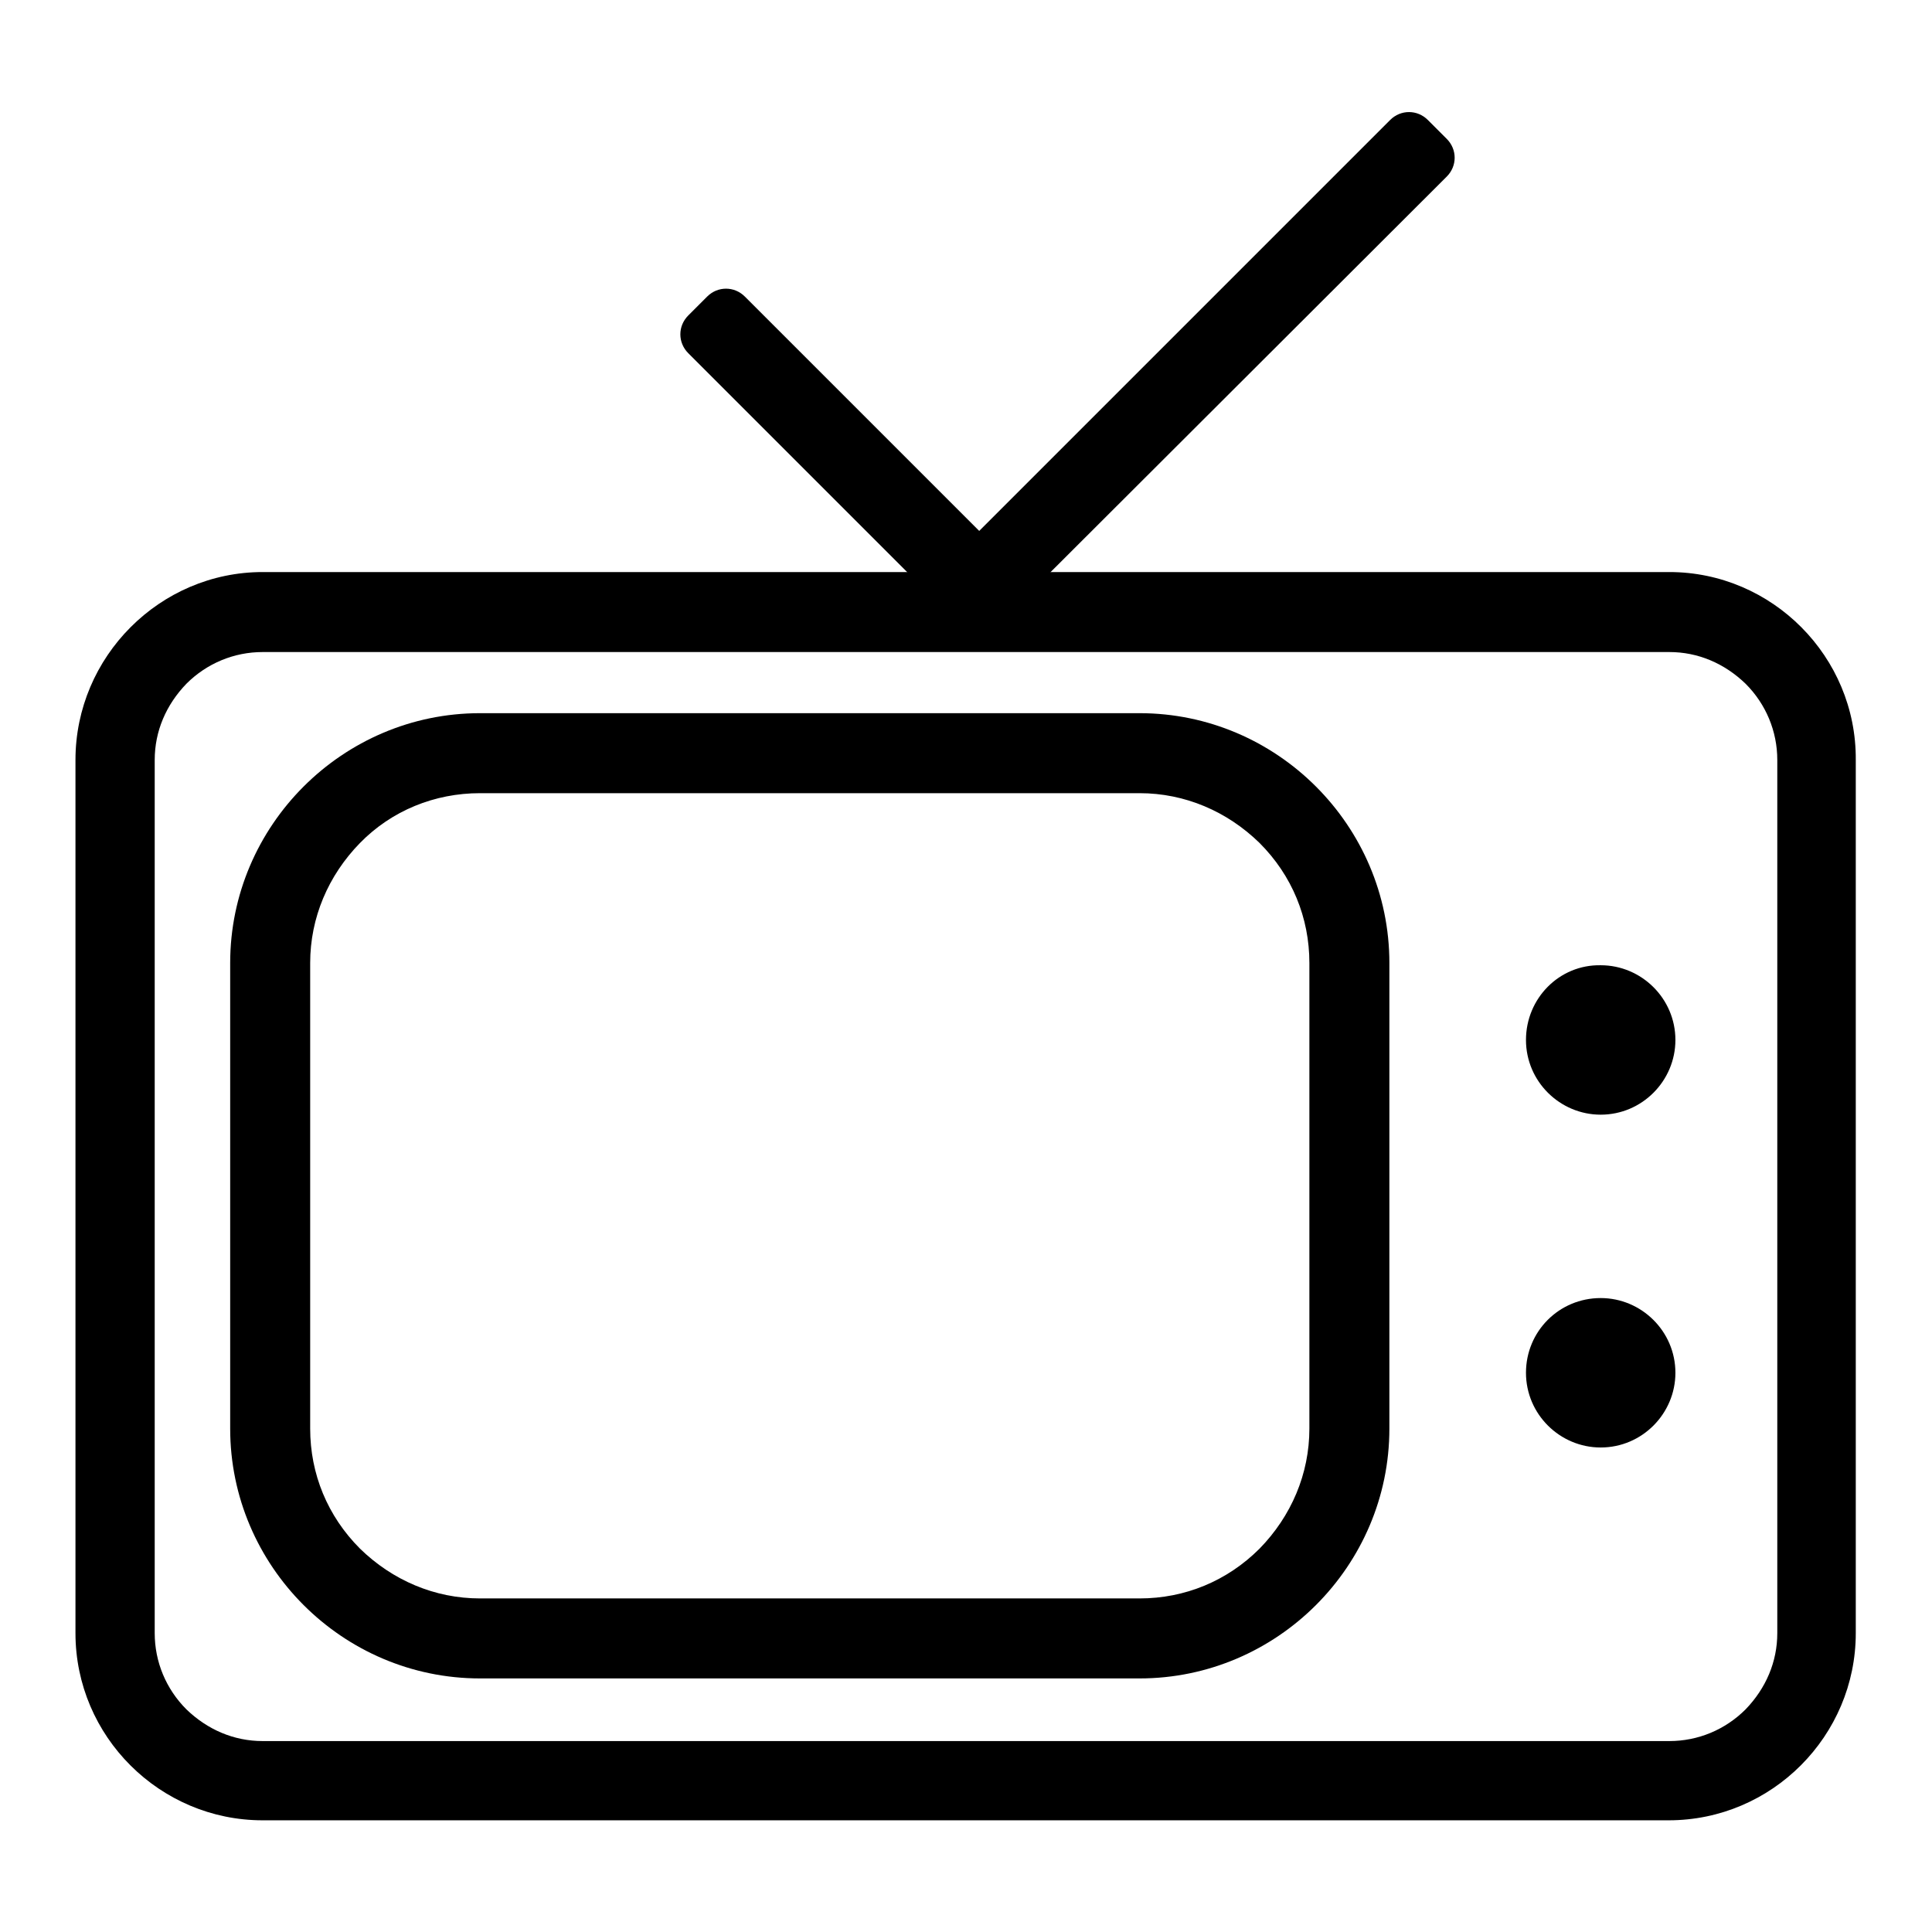
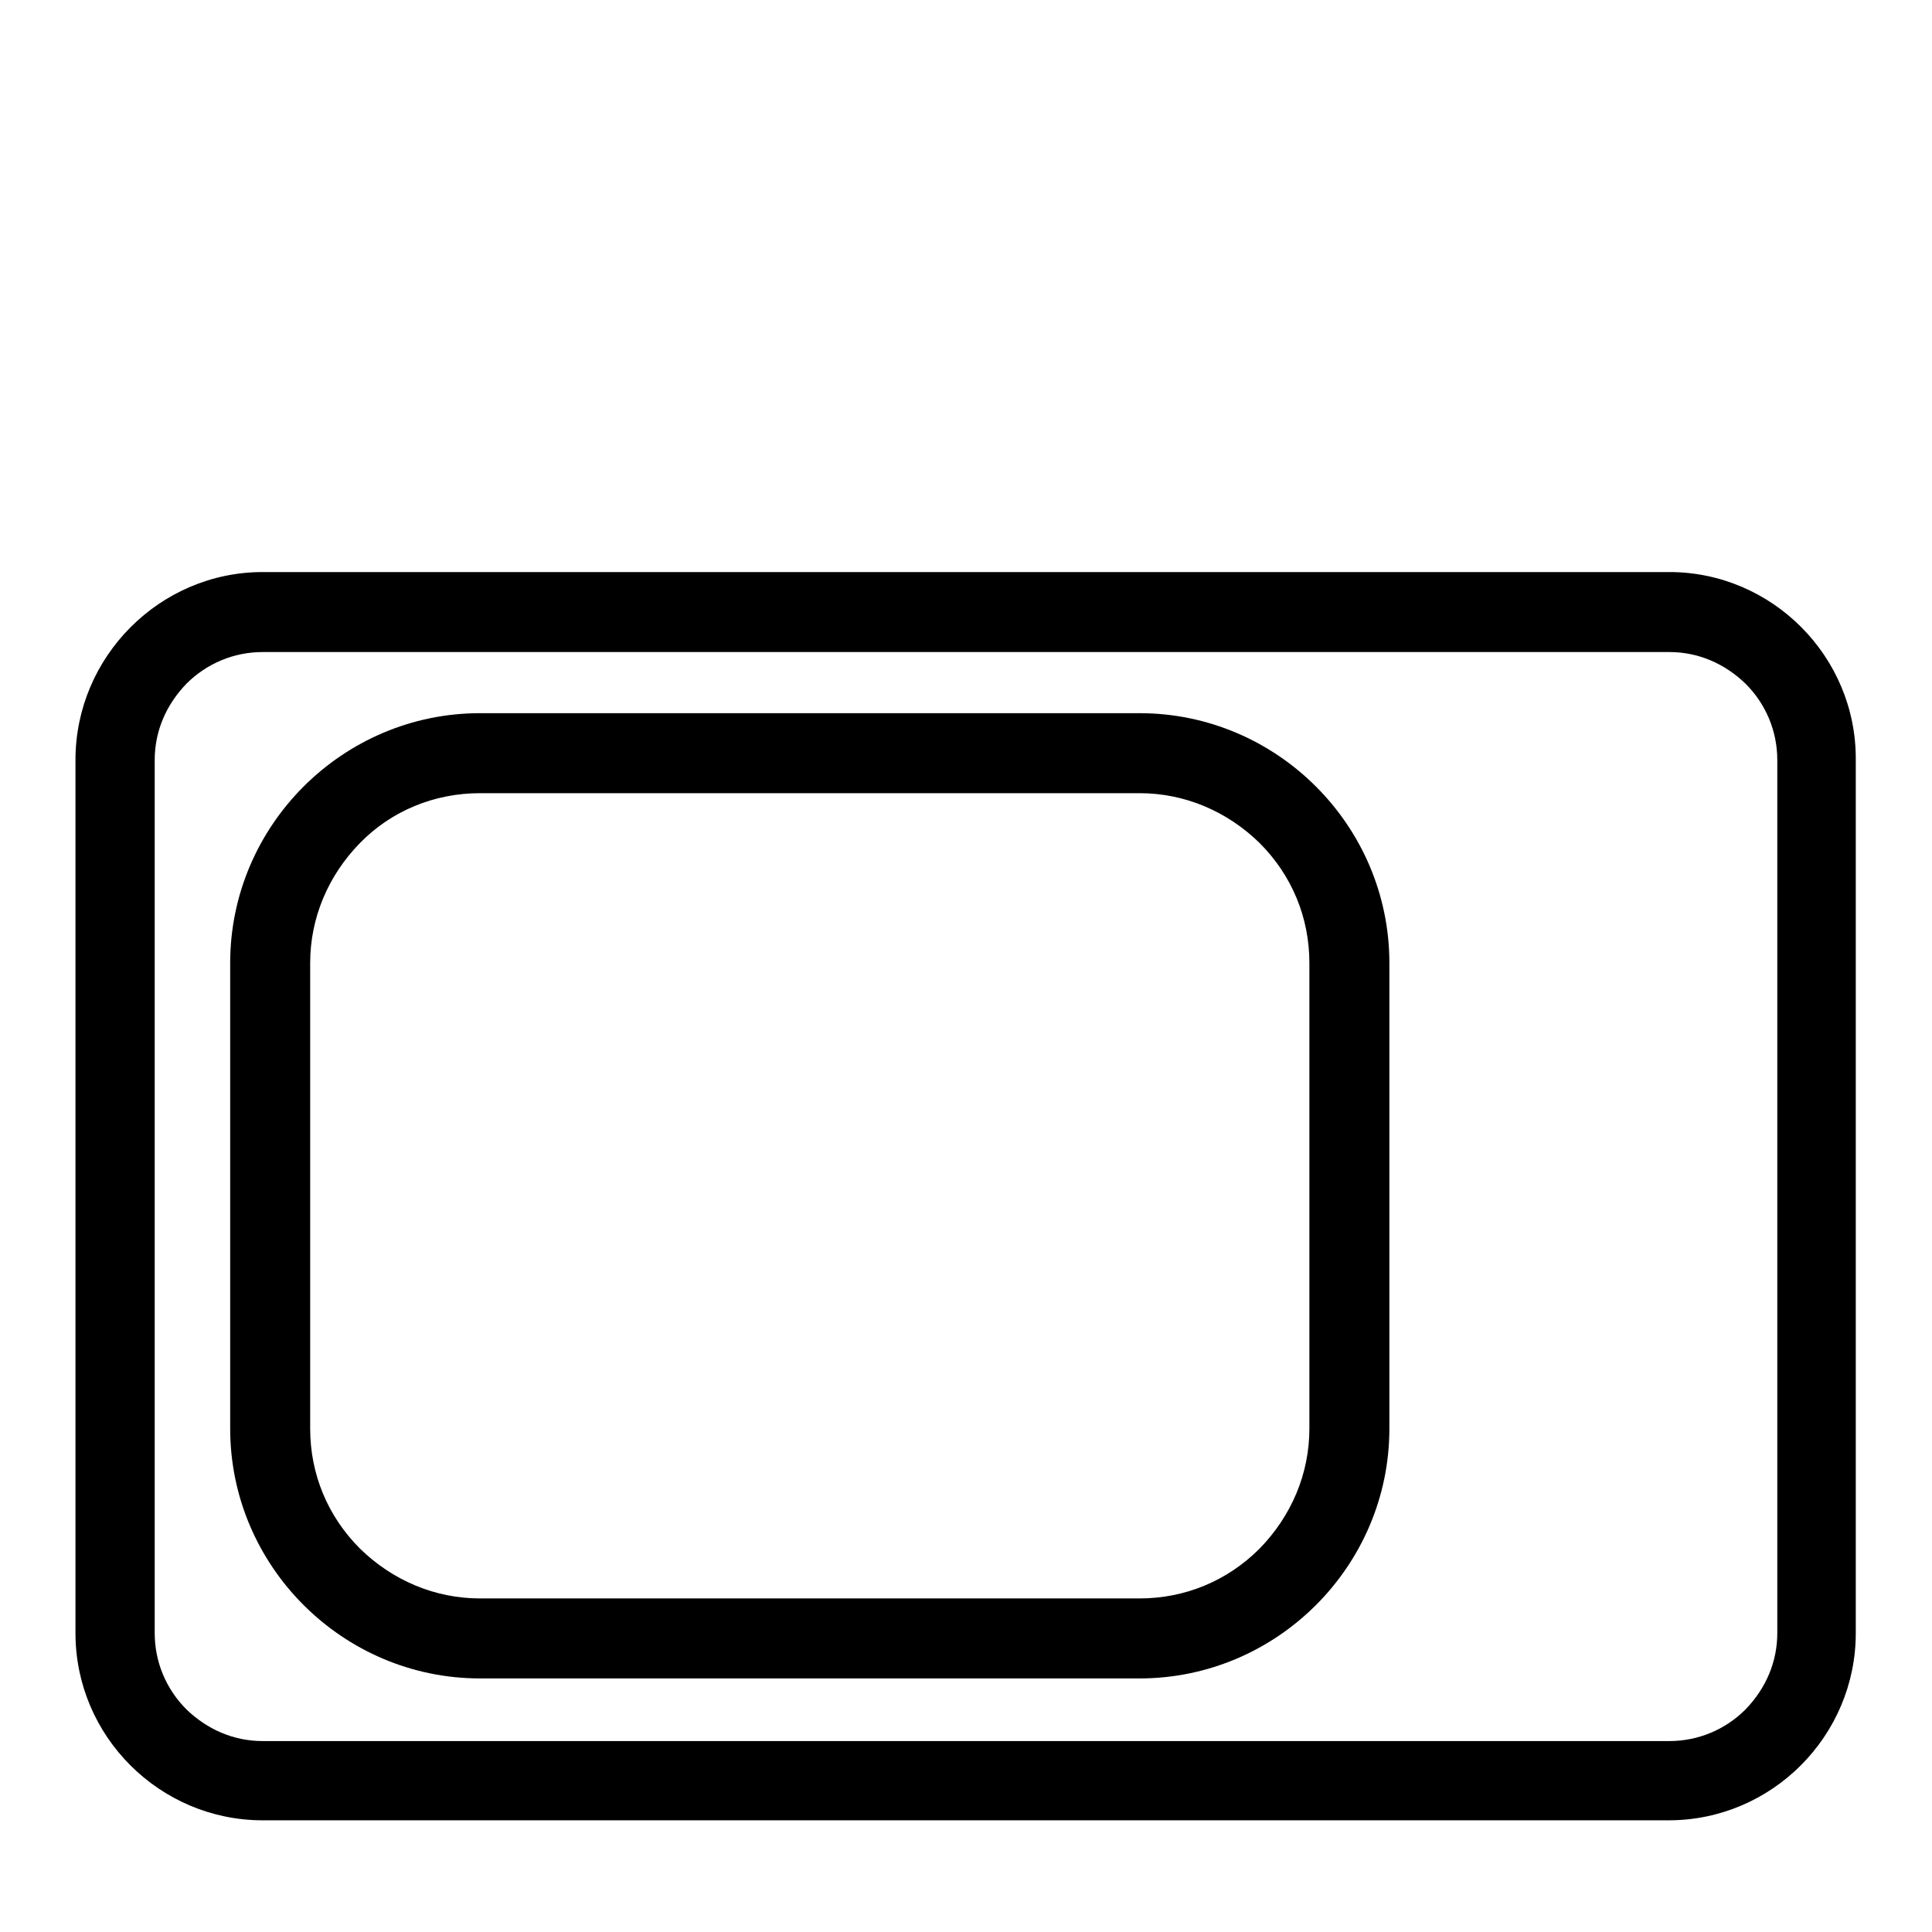
<svg xmlns="http://www.w3.org/2000/svg" version="1.1" x="0px" y="0px" viewBox="0 0 256 256" enable-background="new 0 0 256 256" xml:space="preserve">
  <g>
    <g>
      <path fill="#000000" d="M221.2,86.4c3.8,0,7.3,1.5,10.1,4.2c2.7,2.7,4.2,6.3,4.2,10.1v115.7c0,3.8-1.5,7.3-4.2,10.1c-2.7,2.7-6.3,4.2-10.1,4.2H34.8c-3.8,0-7.3-1.5-10.1-4.2c-2.7-2.7-4.2-6.3-4.2-10.1V100.7c0-3.8,1.5-7.3,4.2-10.1c2.7-2.7,6.3-4.2,10.1-4.2H221.2 M221.2,75.8H34.8C21.2,75.8,10,87,10,100.7v115.7c0,13.7,11.2,24.8,24.8,24.8h186.3c13.7,0,24.8-11.2,24.8-24.8V100.7C246,87,234.8,75.8,221.2,75.8L221.2,75.8z" />
      <path fill="#000000" d="M151,105.1c6,0,11.6,2.4,15.9,6.6c4.3,4.3,6.6,9.9,6.6,15.9v61.7c0,6-2.4,11.6-6.6,15.9c-4.3,4.3-9.9,6.6-15.9,6.6H63.6c-6,0-11.6-2.4-15.9-6.6c-4.3-4.3-6.6-9.9-6.6-15.9v-61.7c0-6,2.4-11.6,6.6-15.9s9.9-6.6,15.9-6.6L151,105.1 M151,94.5H63.6c-18.2,0-33.1,14.9-33.1,33.1v61.7c0,18.2,14.9,33.1,33.1,33.1H151c18.2,0,33.1-14.9,33.1-33.1v-61.7C184.1,109.4,169.2,94.5,151,94.5L151,94.5z" />
-       <path fill="#000000" d="M124.7,80.3l2.5,2.5c1.4,1.4,3.6,1.4,5,0l59.5-59.4c1.4-1.4,1.4-3.6,0-5l-2.5-2.5c-1.4-1.4-3.6-1.4-5,0l-59.5,59.5C123.3,76.7,123.3,78.9,124.7,80.3z" />
-       <path fill="#000000" d="M132.2,82.8l2.5-2.5c1.4-1.4,1.4-3.6,0-5l-36-36c-1.4-1.4-3.6-1.4-5,0l-2.5,2.5c-1.4,1.4-1.4,3.6,0,5l36,36C128.6,84.2,130.8,84.2,132.2,82.8z" />
-       <path fill="#000000" d="M202.2,137.8c0,5.5,4.5,9.9,9.9,9.9c5.5,0,9.9-4.5,9.9-9.9c0-5.5-4.5-9.9-9.9-9.9C206.6,127.8,202.2,132.3,202.2,137.8z" />
-       <path fill="#000000" d="M202.2,181.9c0,5.5,4.5,9.9,9.9,9.9c5.5,0,9.9-4.5,9.9-9.9l0,0c0-5.5-4.5-9.9-9.9-9.9C206.6,172,202.2,176.4,202.2,181.9z" />
    </g>
  </g>
</svg>